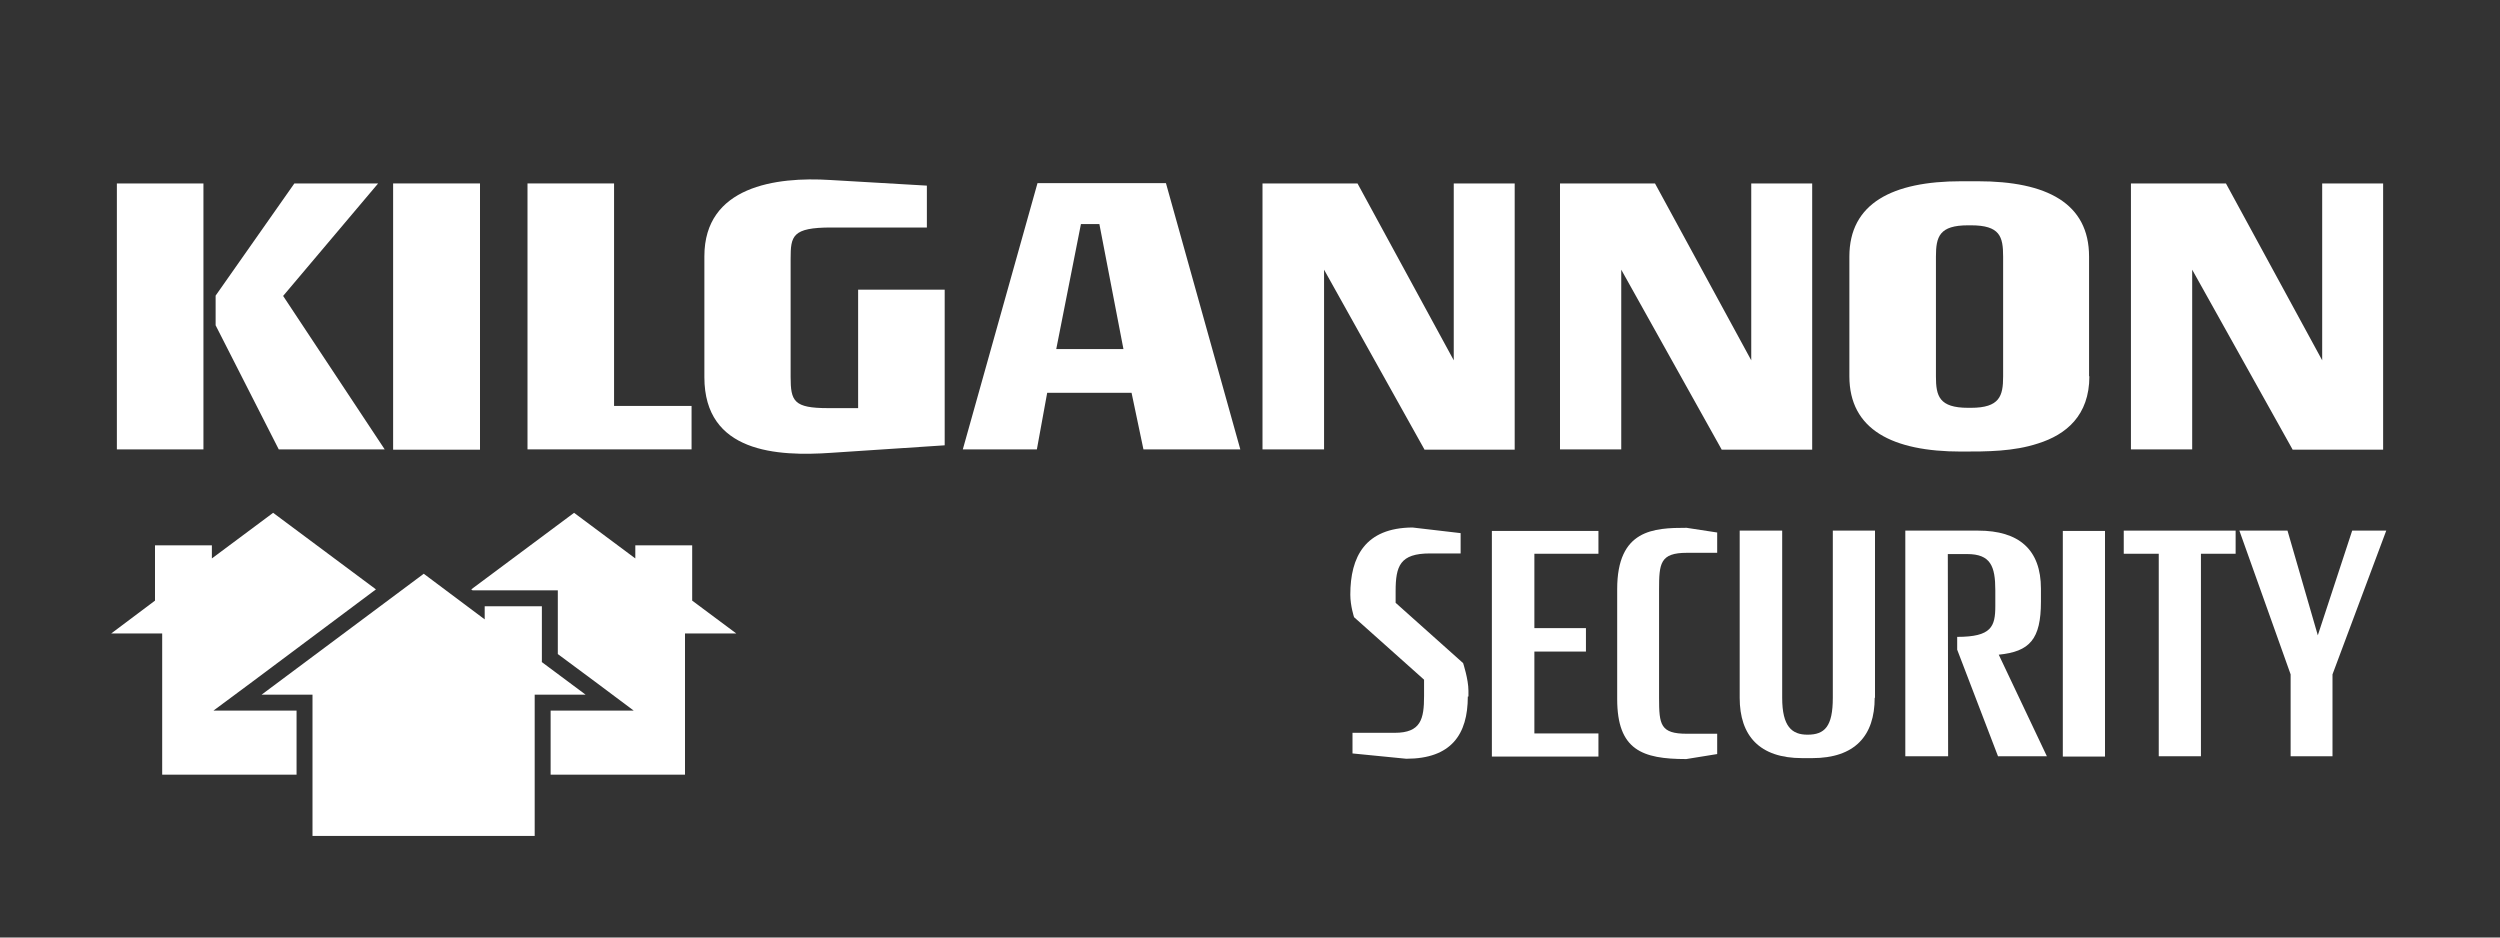
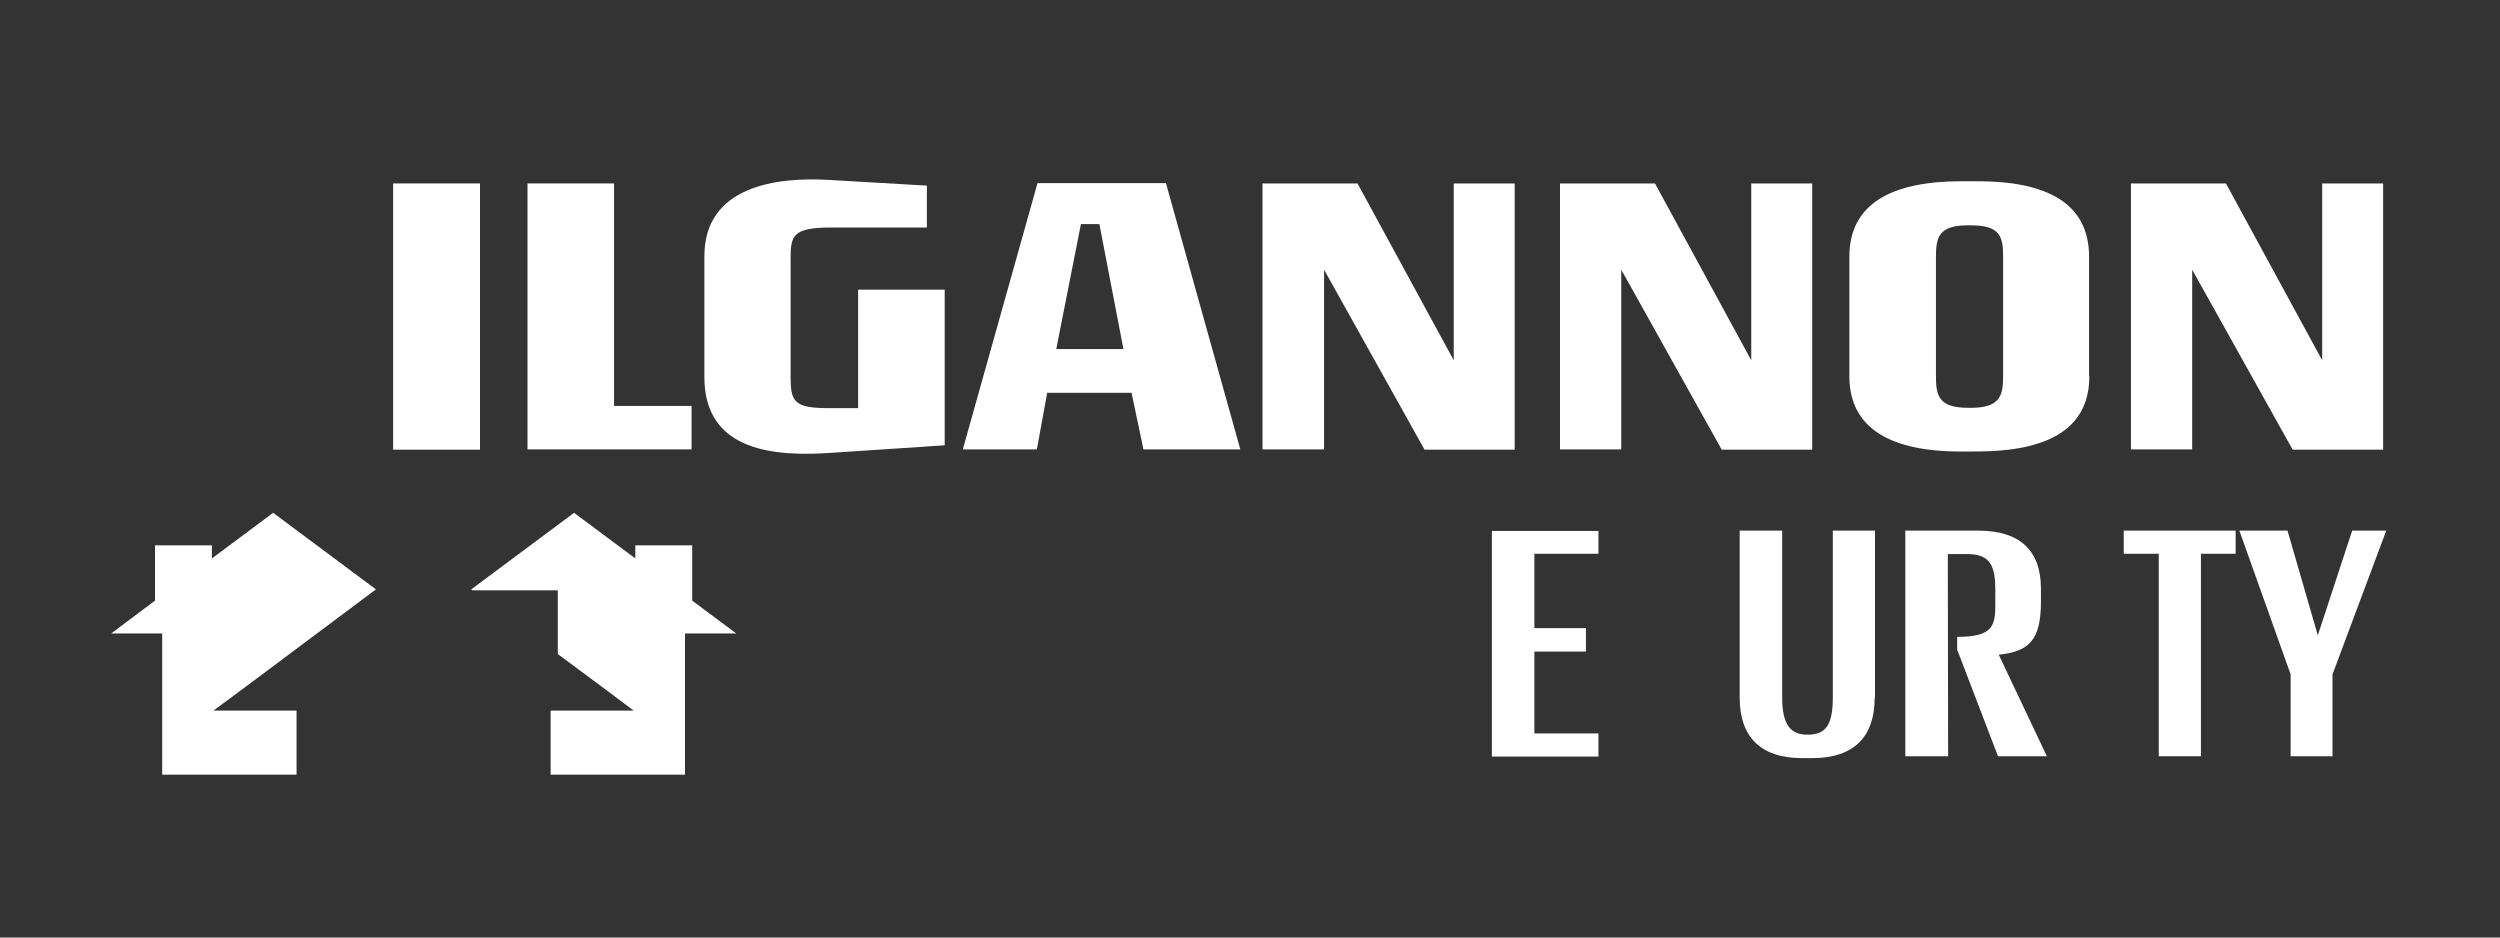
<svg xmlns="http://www.w3.org/2000/svg" version="1.1" id="Layer_1" x="0px" y="0px" viewBox="0 0 800 300" style="enable-background:new 0 0 800 300;" xml:space="preserve">
  <rect x="0" y="0" width="800" height="300" fill="#333333" stroke="none" />
  <style type="text/css">
	.st0{fill:#FFFFFF;}
</style>
  <g>
    <g>
-       <path class="st0" d="M65.1,143.8H37.4V58.7h27.7V143.8z M89.2,143.8L69,104.1v-9.5l25.2-35.9H121l-30.4,36l32.5,49.1H89.2z" />
      <path class="st0" d="M125.8,143.8V58.7h27.8v85.2H125.8z" />
      <path class="st0" d="M221.3,143.8h-52.5V58.7h27.7v71.2h24.8V143.8z" />
      <path class="st0" d="M266,144.9c-17.3,1.2-40.6,0-40.6-24.2V82c0-22.4,22.9-25.5,40.3-24.4l30.9,1.8v13.4H266    c-12.5,0-13,2.7-13,10v37.8c0,7.8,1,10,12,10h9.6V92.7h27.7v49.8L266,144.9z" />
      <path class="st0" d="M365.9,143.8l-3.8-18.1h-27l-3.3,18.1h-23.7l23.9-85.2h41.1l23.8,85.2H365.9z M351.8,71.7h-5.9l-7.9,40h21.5    L351.8,71.7z" />
      <path class="st0" d="M455.8,143.8l-32.1-57.5v57.5H404V58.7h30.4l30.8,56.6V58.7h19.5v85.2H455.8z" />
      <path class="st0" d="M550.9,143.8l-32.1-57.5v57.5h-19.6V58.7h30.4l30.8,56.6V58.7h19.5v85.2H550.9z" />
      <path class="st0" d="M668.6,120.4c0,12.6-7.5,18.7-16.4,21.5c-7.9,2.6-16.3,2.6-24.6,2.6c-22,0-35.8-7-35.8-24.1V82.1    c0-17,13.7-24.1,35.8-24.1h5.3c22,0,35.6,7,35.6,24.1V120.4z M641,82.1c0-6.4-1-10-10.3-10h-0.9c-9.2,0-10.3,3.6-10.3,10v38.4    c0,6.2,1,10,10.3,10h0.9c9.2,0,10.3-3.8,10.3-10V82.1z" />
      <path class="st0" d="M733.6,143.8l-32.1-57.5v57.5h-19.6V58.7h30.4l30.8,56.6V58.7h19.5v85.2H733.6z" />
    </g>
-     <path class="st0" d="M469.7,222.9c0,12.1-5.3,19.9-19.7,19.9l-17.2-1.7v-6.6h13.5c8.4,0,9.4-4.4,9.4-11.8v-5.2l-22.4-20   c0,0-1.2-3.6-1.2-7.2c0-12.1,4.7-21.4,19.9-21.5l15.4,1.8v6.5h-9.8c-9.6,0-11,4-11,12.1v3.7l21.6,19.3c0,0,1.7,5.2,1.7,8.8V222.9z" />
    <path class="st0" d="M477.4,242.1v-72.2h34.1v7.3H491v23.8h16.5v7.5H491v26.2h20.5v7.4H477.4z" />
-     <path class="st0" d="M539.6,242.9c-14.1,0-22.1-2.9-22.1-19.2v-35.2c0-19.1,11.7-19.6,22.2-19.6l9.8,1.5v6.5h-9.7   c-8.6,0-8.9,3.4-8.9,11.8v34.6c0,8.6,0.4,11.5,8.9,11.5h9.7v6.5L539.6,242.9z" />
    <path class="st0" d="M599.9,223.3c0,12.1-6.3,19.3-20,19.3h-3.2c-13.7,0-20-7.2-20-19.3v-53.5h13.6v53.5c0,9.2,3.1,11.8,8.1,11.8   c5.5,0,8.1-2.6,8.1-11.8v-53.5h13.5V223.3z" />
    <path class="st0" d="M639.4,242.1l-13.1-34.2v-4.1c11,0,12.2-3.3,12.2-9.9v-5c0-7.7-1.5-11.6-9-11.6h-6.2l0.1,64.7h-13.7v-72.2   h23.3c13,0,20.1,6,20.1,18.6v4.1c0,12.1-3.6,16-13.5,17l15.4,32.5H639.4z" />
-     <path class="st0" d="M660.1,242.1v-72.2h13.5v72.2H660.1z" />
+     <path class="st0" d="M660.1,242.1v-72.2v72.2H660.1z" />
    <path class="st0" d="M704.3,177.2v64.8h-13.5v-64.8h-11.2v-7.4h35.8v7.4H704.3z" />
    <path class="st0" d="M746.4,215.8v26.2H733v-26.2l-16.4-46H732l9.7,33.5l11-33.5h10.9L746.4,215.8z" />
    <g>
      <polygon class="st0" points="221.5,192.2 221.5,192.2 221.5,174.5 203.3,174.5 203.3,178.7 183.7,164.1 150.8,188.6 151.2,188.9     155.1,188.9 173.4,188.9 178.5,188.9 178.5,194 178.5,209.3 190.5,218.2 202.8,227.4 187.4,227.4 176.2,227.4 176.2,247.9     219.2,247.9 219.2,202.7 235.6,202.7   " />
      <polygon class="st0" points="83.7,227.4 68.3,227.4 80.7,218.2 120.3,188.6 87.4,164.1 67.8,178.7 67.8,174.5 49.6,174.5     49.6,192.2 49.6,192.2 35.6,202.7 51.9,202.7 51.9,247.9 94.9,247.9 94.9,227.4   " />
-       <polygon class="st0" points="173.3,211.8 173.4,211.8 173.4,194 155.1,194 155.1,198.2 135.6,183.6 83.7,222.3 100,222.3     100,267.5 171.1,267.5 171.1,222.3 187.4,222.3   " />
    </g>
  </g>
</svg>